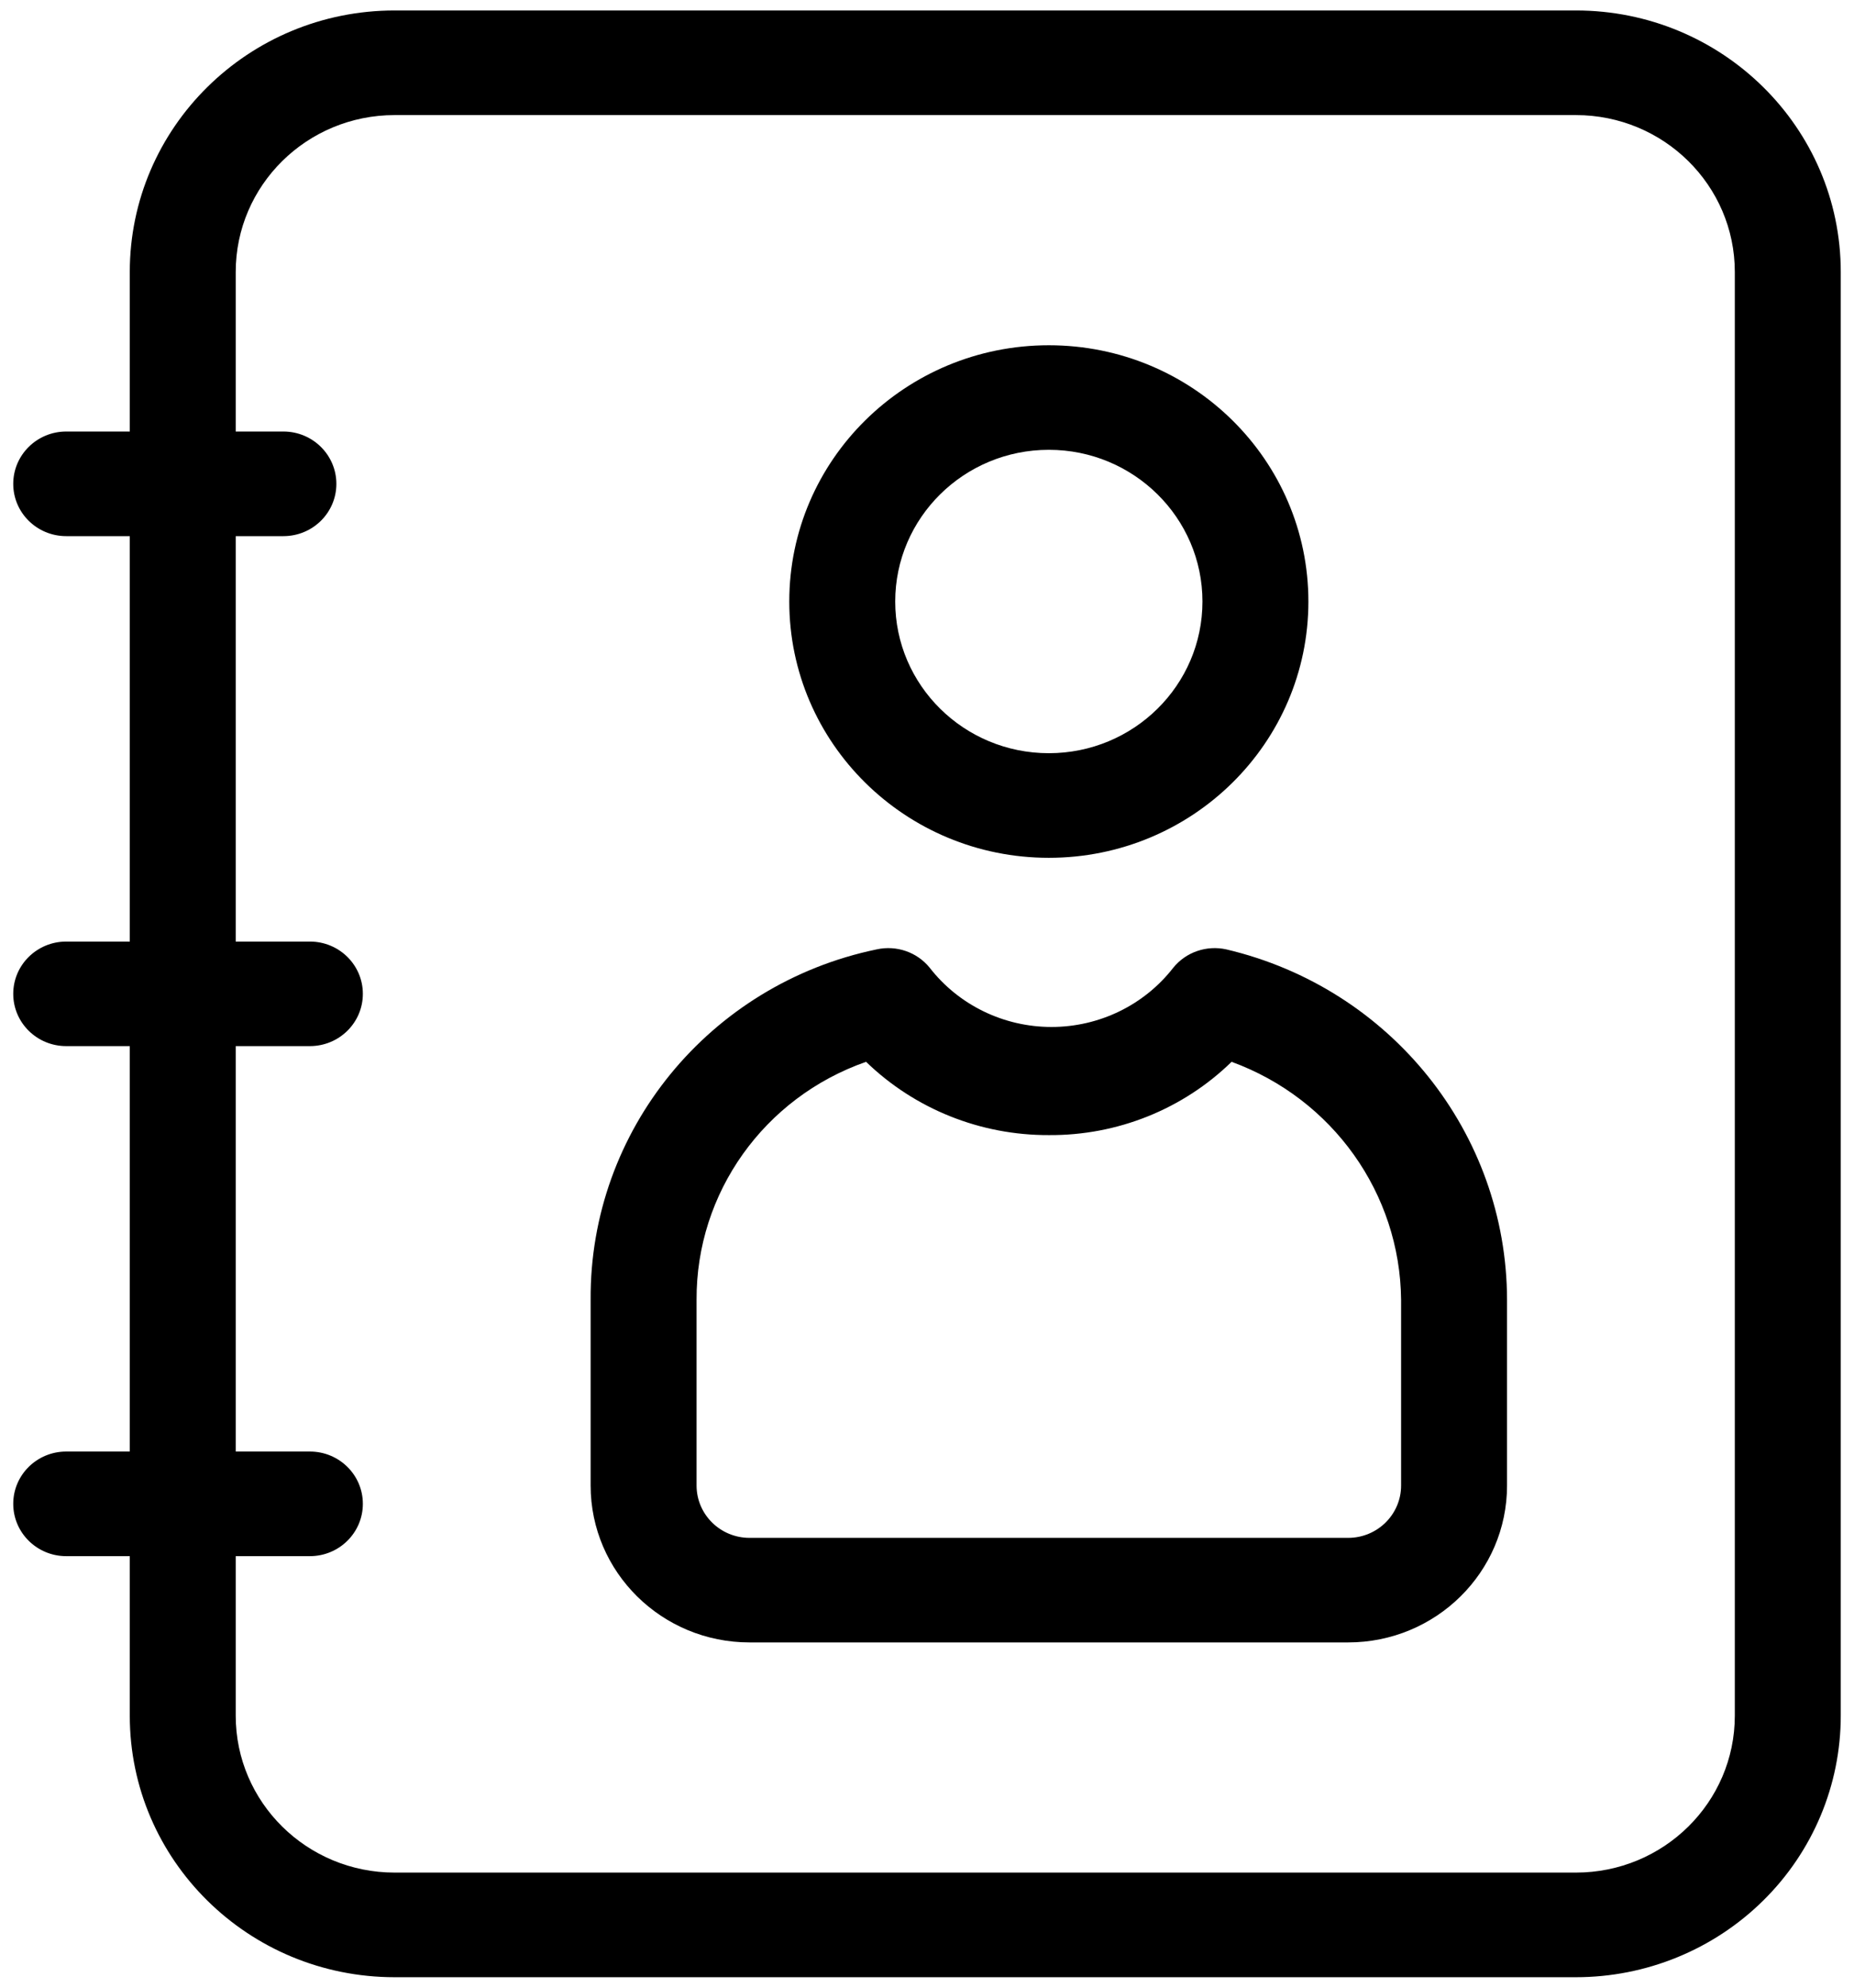
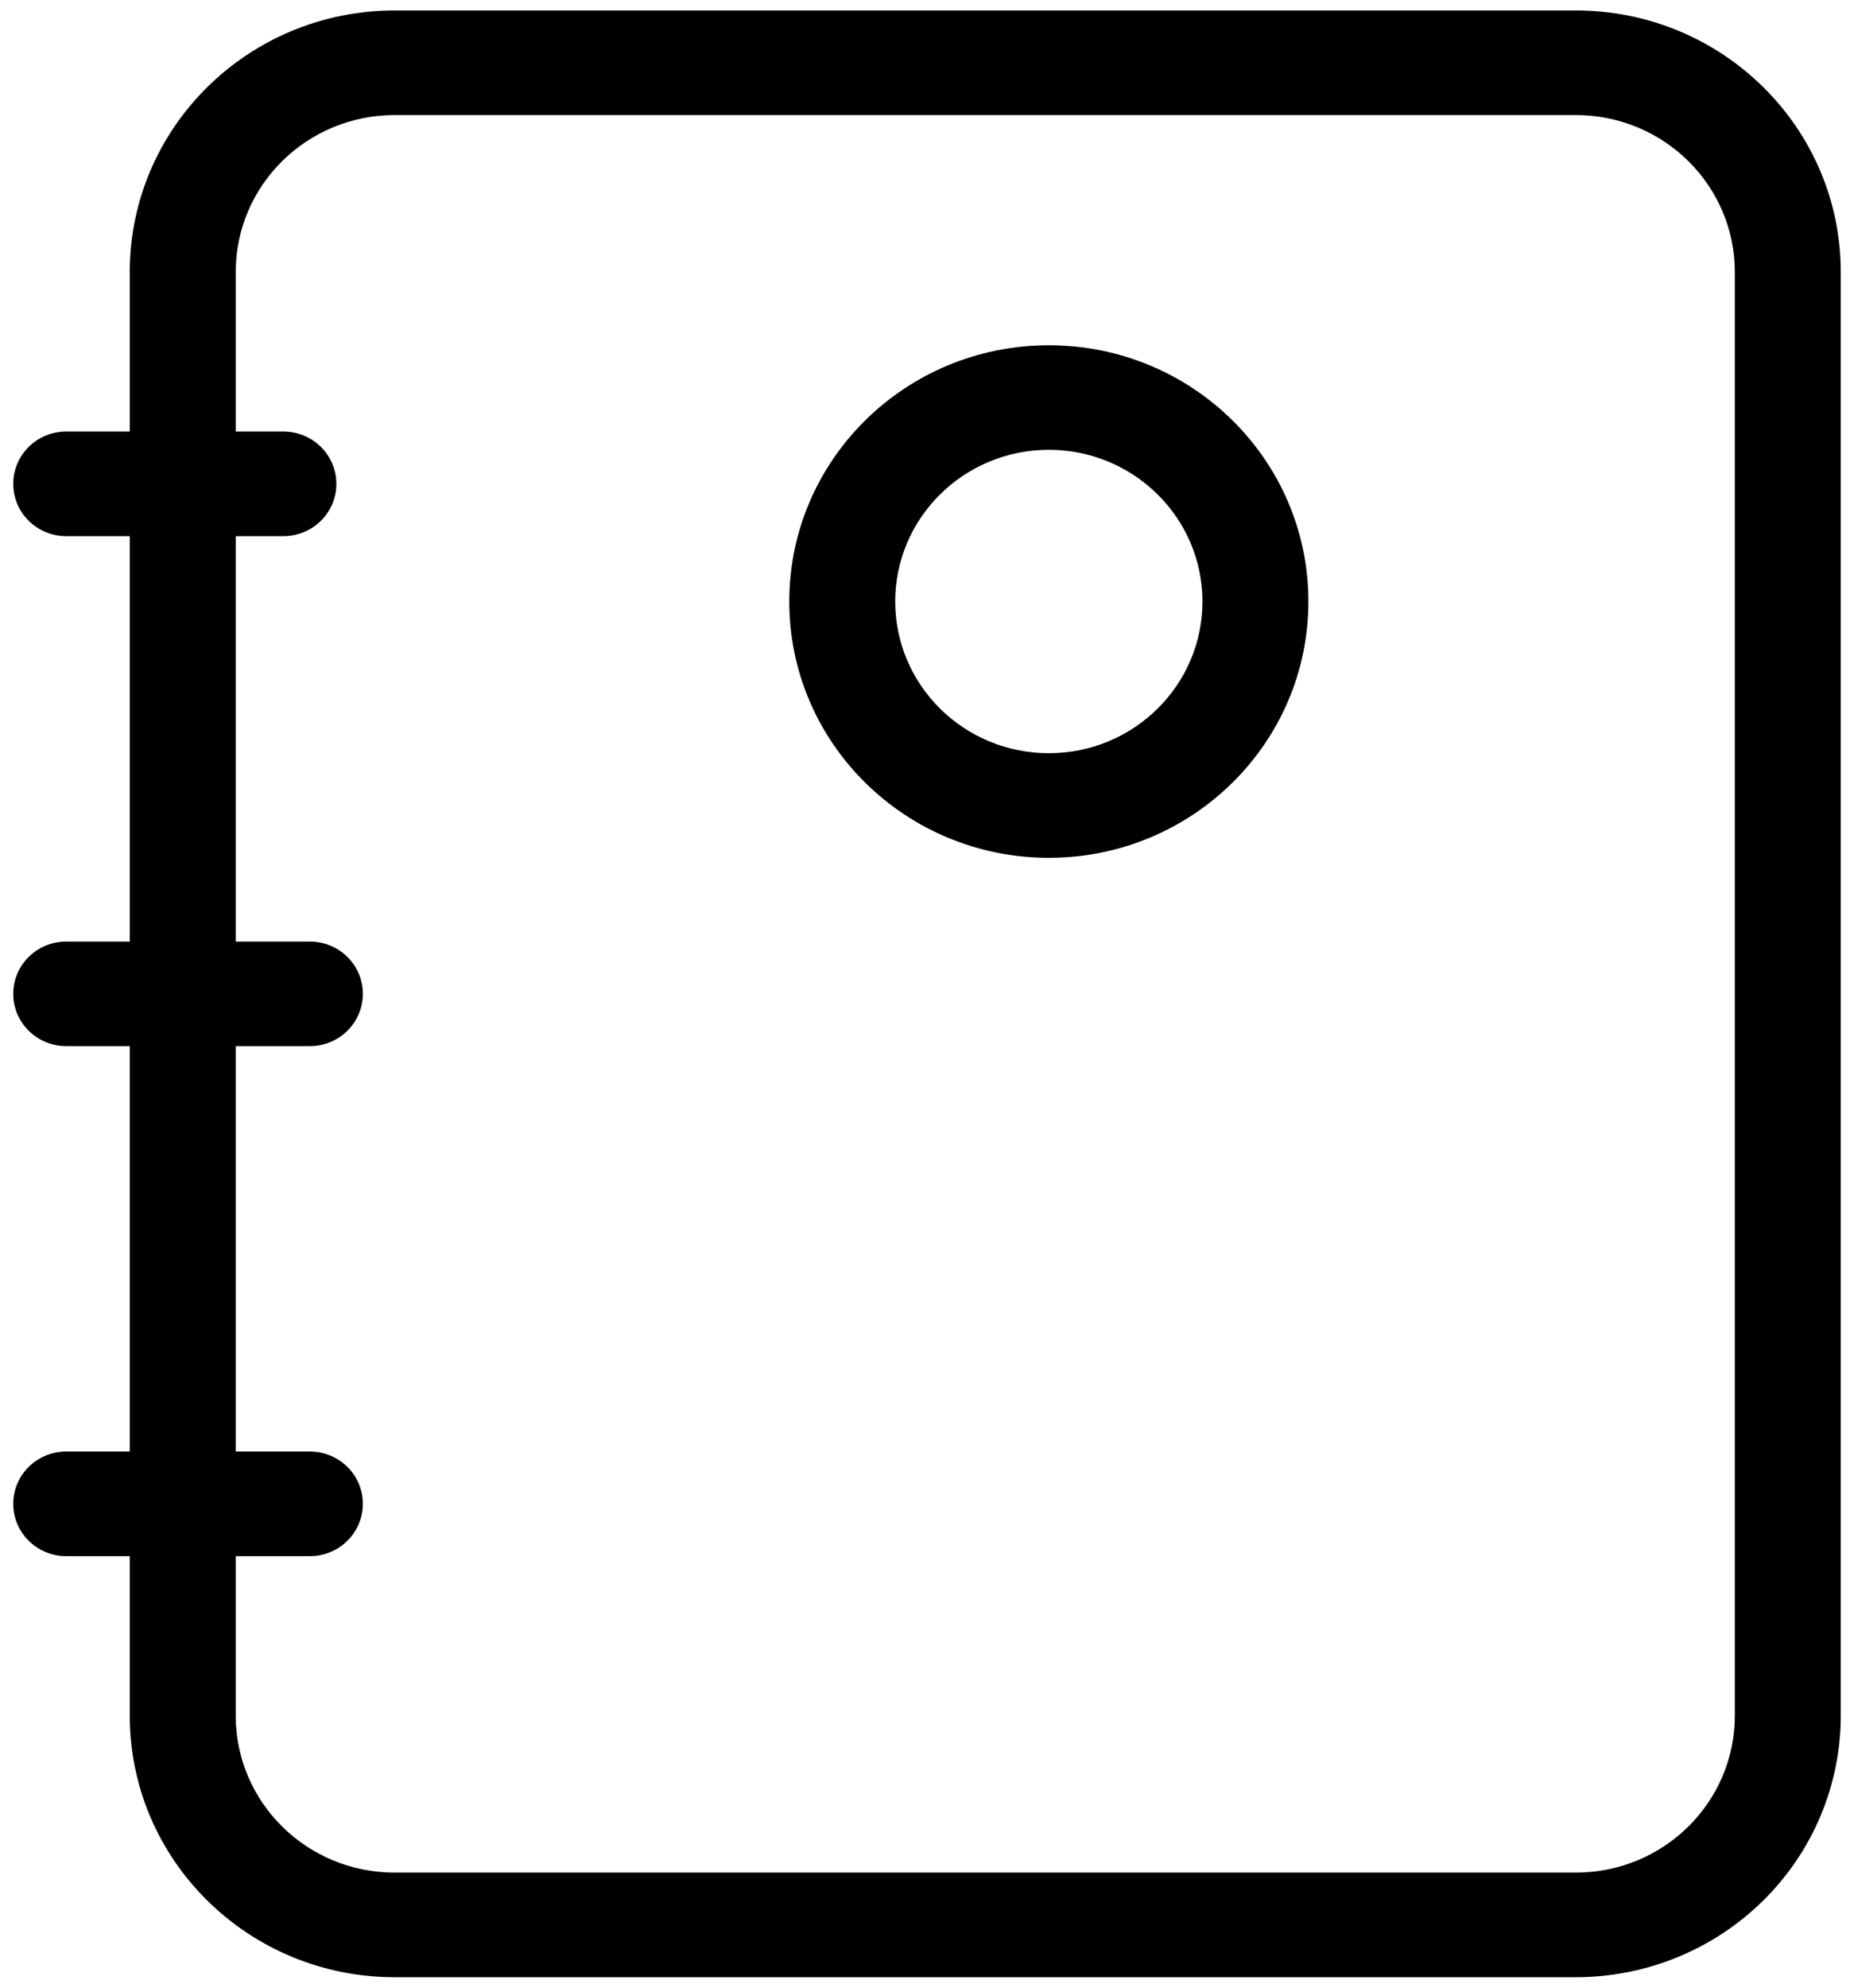
<svg xmlns="http://www.w3.org/2000/svg" width="28px" height="30px" viewBox="0 0 28 30" version="1.1">
  <title>Group</title>
  <desc>Created with Sketch.</desc>
  <g id="ui" stroke="none" stroke-width="1" fill="none" fill-rule="evenodd">
    <g id="Scheda-Vettura" transform="translate(-1038, -658)" fill="#000000" fill-rule="nonzero">
      <g id="Car-Details" transform="translate(231, 235)">
        <g id="Contatta-il-venditore" transform="translate(807, 419)">
          <g id="Group" transform="translate(0, 4)">
            <path d="M15.84,12.947 C18.005,12.947 19.76,11.215 19.76,9.079 C19.76,6.942 18.005,5.211 15.84,5.211 C13.675,5.211 11.92,6.942 11.92,9.079 C11.92,11.215 13.675,12.947 15.84,12.947 L15.84,12.947 Z M15.84,6.789 C17.121,6.789 18.16,7.815 18.16,9.079 C18.16,10.343 17.121,11.368 15.84,11.368 C14.559,11.368 13.52,10.343 13.52,9.079 C13.52,7.815 14.559,6.789 15.84,6.789 L15.84,6.789 Z" id="Shape" />
-             <path d="M11.32,24.789 L20.36,24.789 C21.685,24.789 22.76,23.729 22.76,22.421 L22.76,19.618 C22.756,17.1 21.002,14.913 18.52,14.329 C18.222,14.263 17.911,14.37 17.72,14.605 C17.281,15.17 16.601,15.5 15.88,15.5 C15.159,15.5 14.479,15.17 14.04,14.605 C13.849,14.37 13.538,14.263 13.24,14.329 C10.709,14.854 8.903,17.066 8.92,19.618 L8.92,22.421 C8.92,23.729 9.995,24.789 11.32,24.789 L11.32,24.789 Z M10.52,19.618 C10.512,18.005 11.539,16.564 13.08,16.026 C13.817,16.739 14.808,17.136 15.84,17.132 C16.872,17.14 17.866,16.742 18.6,16.026 C20.126,16.583 21.145,18.013 21.16,19.618 L21.16,22.421 C21.16,22.857 20.802,23.211 20.36,23.211 L11.32,23.211 C10.878,23.211 10.52,22.857 10.52,22.421 L10.52,19.618 Z" id="Shape" />
            <path d="M5.96,29.842 L23.8,29.842 C24.861,29.842 25.878,29.426 26.628,28.686 C27.379,27.946 27.8,26.942 27.8,25.895 L27.8,4.105 C27.8,1.925 26.009,0.158 23.8,0.158 L5.96,0.158 C3.751,0.158 1.96,1.925 1.96,4.105 L1.96,6.513 L1,6.513 C0.558,6.513 0.2,6.867 0.2,7.303 C0.2,7.739 0.558,8.092 1,8.092 L1.96,8.092 L1.96,14.211 L1,14.211 C0.558,14.211 0.2,14.564 0.2,15 C0.2,15.436 0.558,15.789 1,15.789 L1.96,15.789 L1.96,21.908 L1,21.908 C0.558,21.908 0.2,22.261 0.2,22.697 C0.2,23.133 0.558,23.487 1,23.487 L1.96,23.487 L1.96,25.895 C1.96,28.075 3.751,29.842 5.96,29.842 Z M3.56,15.789 L4.68,15.789 C5.122,15.789 5.48,15.436 5.48,15 C5.48,14.564 5.122,14.211 4.68,14.211 L3.56,14.211 L3.56,8.092 L4.28,8.092 C4.722,8.092 5.08,7.739 5.08,7.303 C5.08,6.867 4.722,6.513 4.28,6.513 L3.56,6.513 L3.56,4.105 C3.56,2.797 4.635,1.737 5.96,1.737 L23.8,1.737 C25.125,1.737 26.2,2.797 26.2,4.105 L26.2,25.895 C26.2,27.203 25.125,28.263 23.8,28.263 L5.96,28.263 C4.635,28.263 3.56,27.203 3.56,25.895 L3.56,23.487 L4.68,23.487 C5.122,23.487 5.48,23.133 5.48,22.697 C5.48,22.261 5.122,21.908 4.68,21.908 L3.56,21.908 L3.56,15.789 Z" id="Shape" />
          </g>
        </g>
      </g>
    </g>
  </g>
</svg>